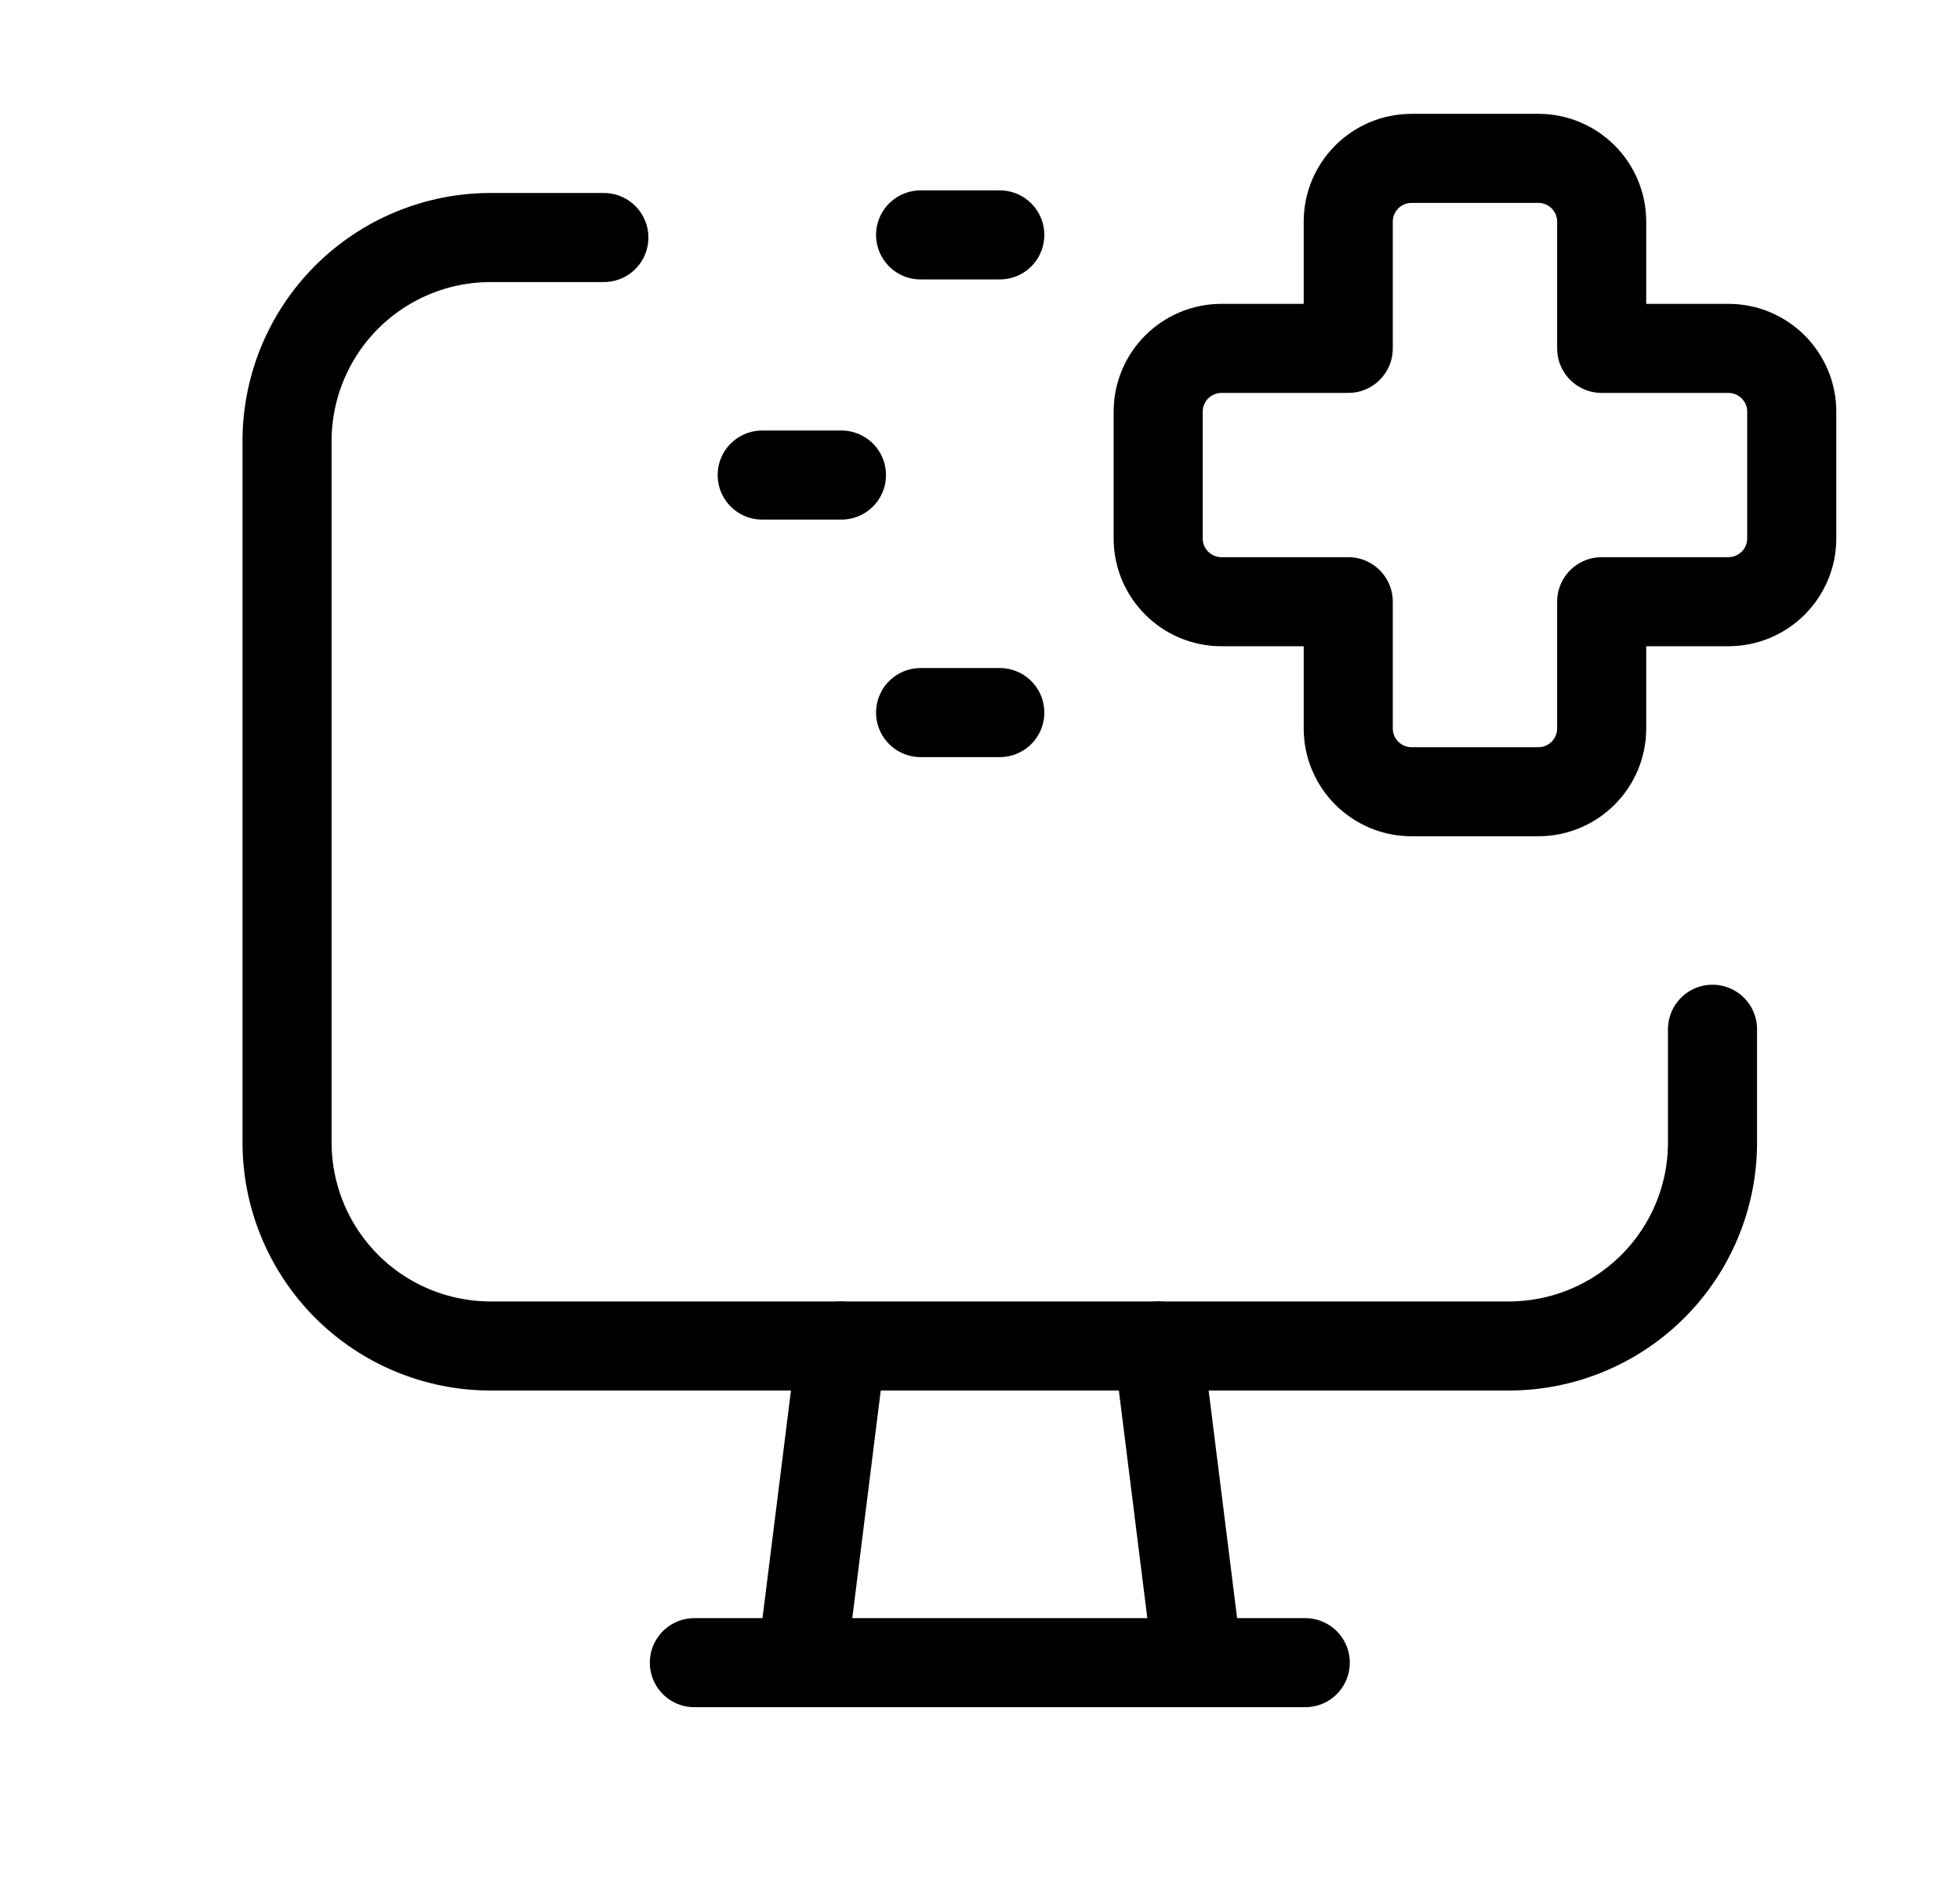
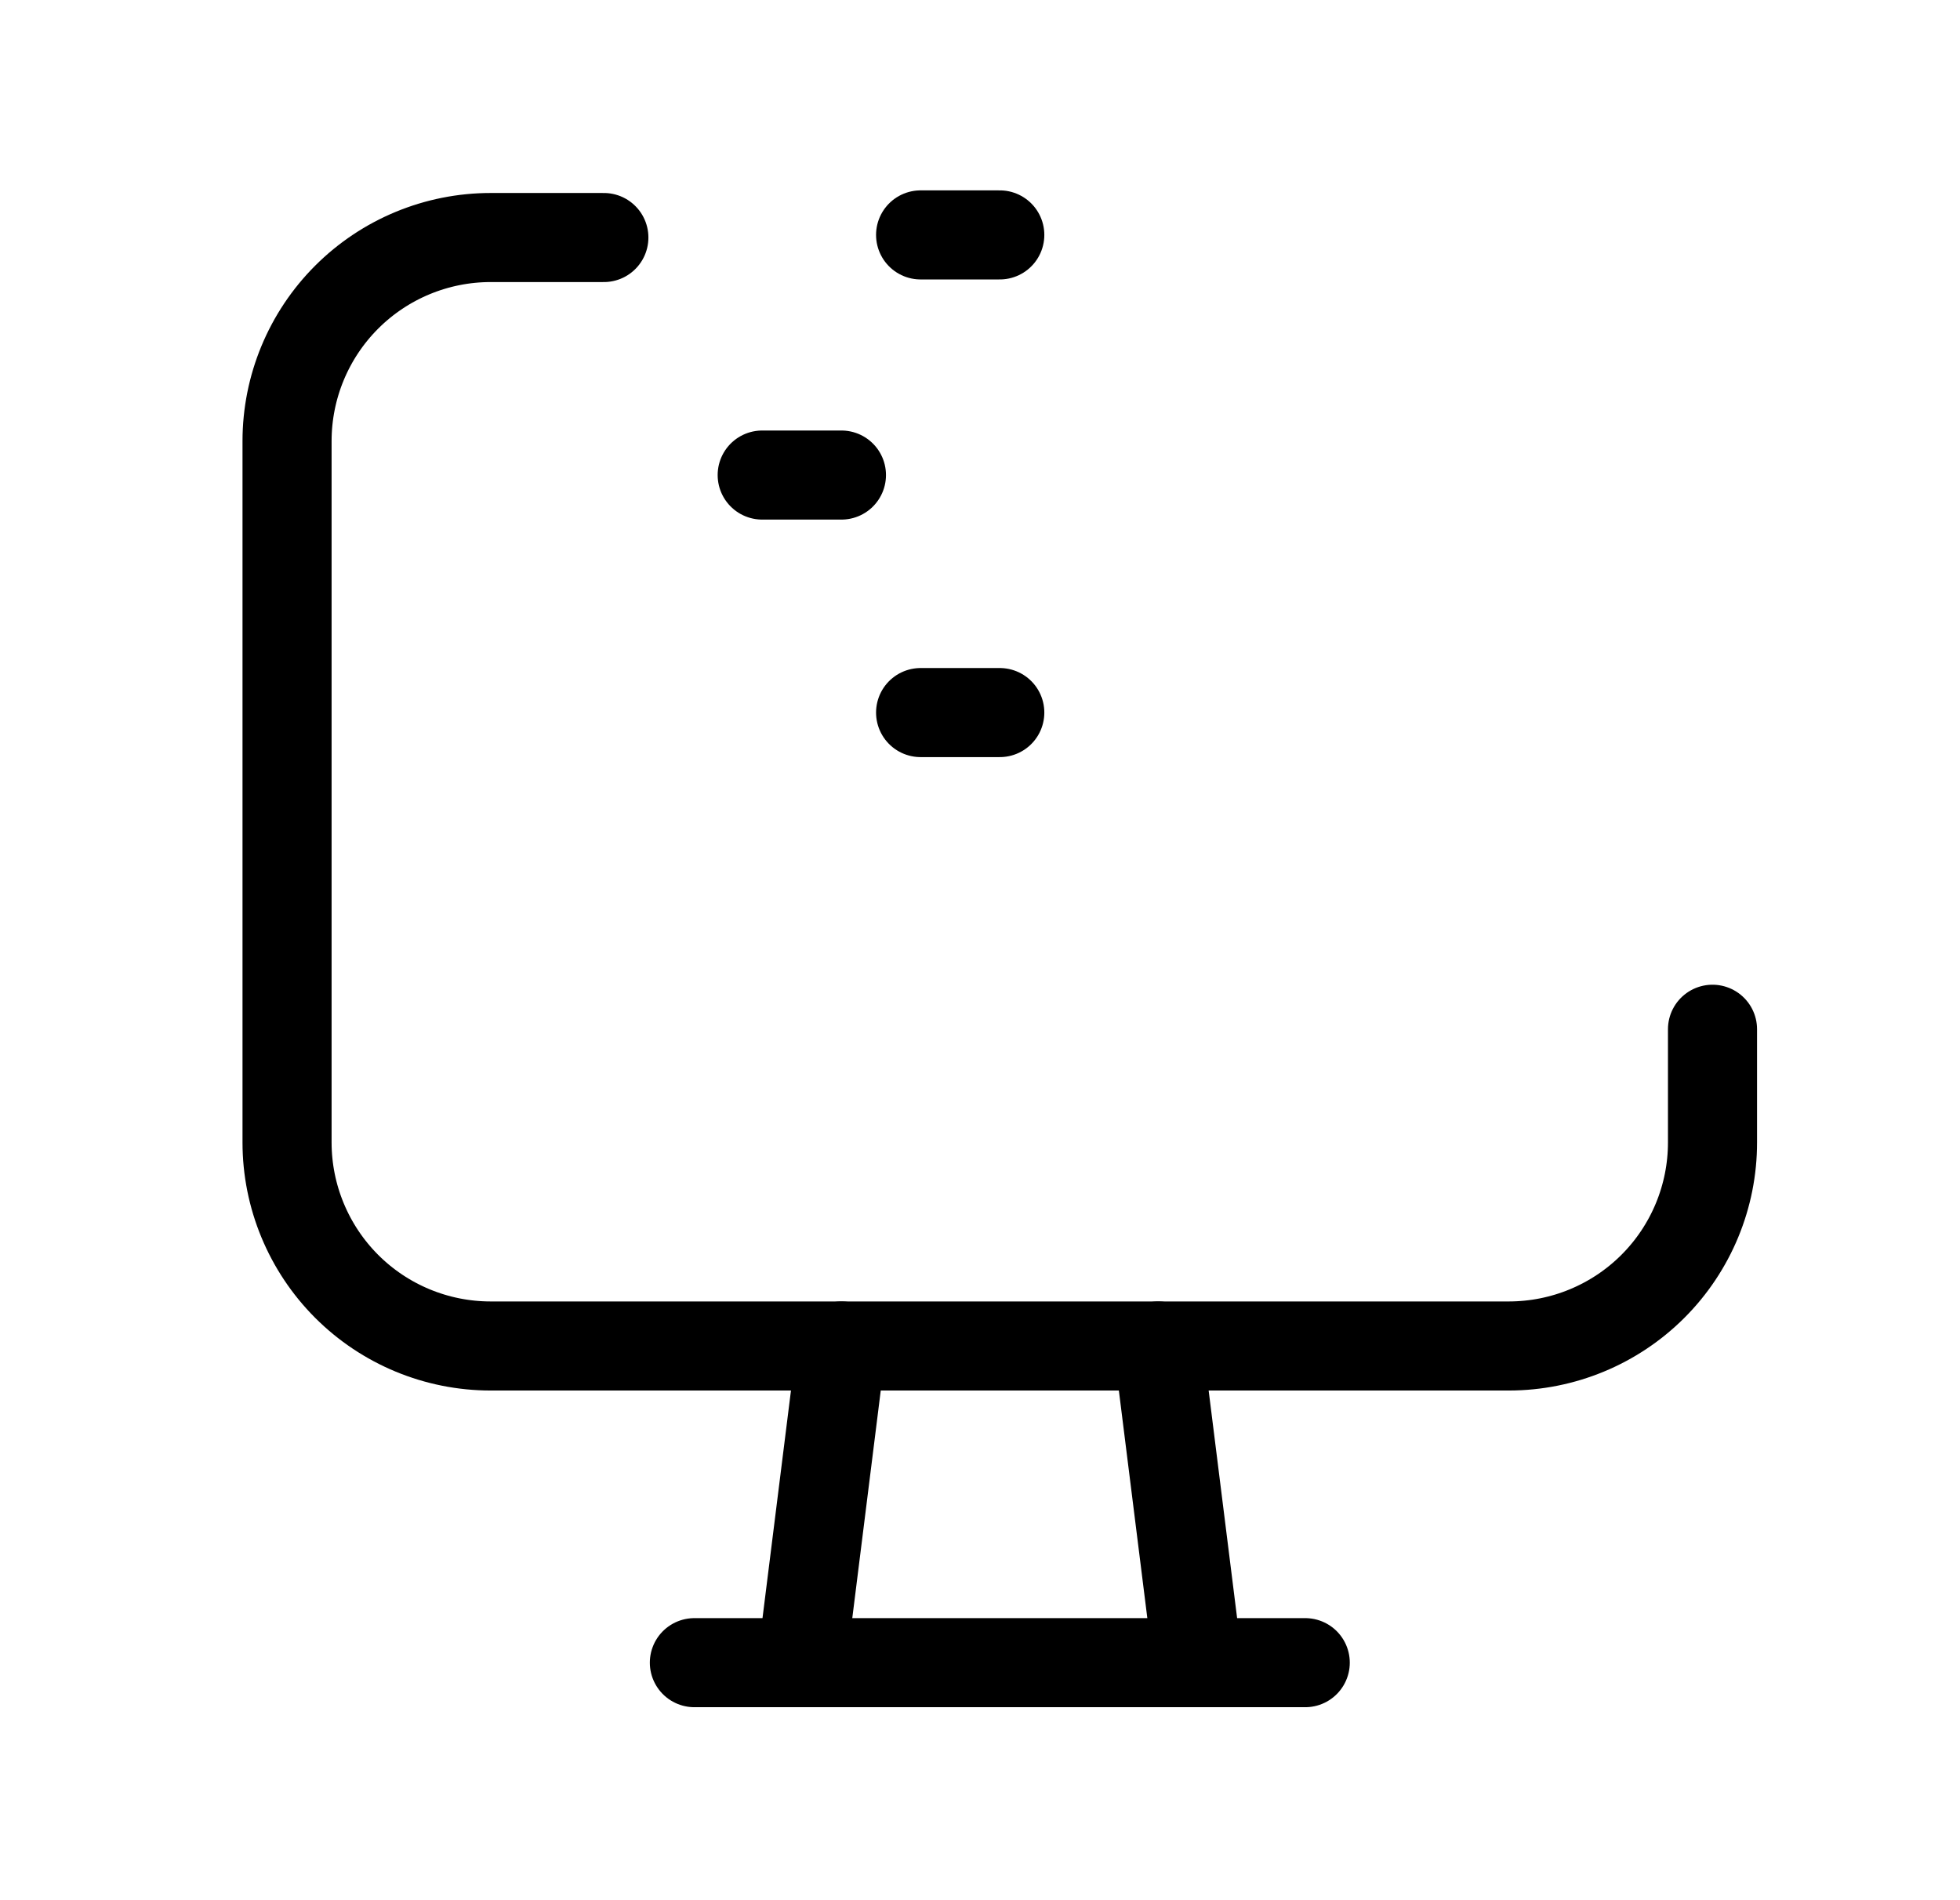
<svg xmlns="http://www.w3.org/2000/svg" width="33" height="32" viewBox="0 0 33 32" fill="none">
  <g clip-path="url(#clip0_938_322)">
-     <path fill-rule="evenodd" clip-rule="evenodd" d="M30.167 9.067C30.167 9.656 29.689 10.133 29.1 10.133H26.967V12.267C26.967 12.856 26.489 13.333 25.9 13.333H23.767C23.178 13.333 22.7 12.856 22.7 12.267V10.133H20.567C19.978 10.133 19.5 9.656 19.5 9.067V6.933C19.5 6.344 19.978 5.867 20.567 5.867H22.7V3.733C22.7 3.144 23.178 2.667 23.767 2.667H25.9C26.489 2.667 26.967 3.144 26.967 3.733V5.867H29.1C29.689 5.867 30.167 6.344 30.167 6.933V9.067Z" stroke="#3877D3" style="stroke:#3877D3;stroke:color(display-p3 0.22 0.467 0.828);stroke-opacity:1;" stroke-width="1.5" stroke-linecap="round" stroke-linejoin="round" />
    <path d="M12.833 8H14.167" stroke="#3877D3" style="stroke:#3877D3;stroke:color(display-p3 0.22 0.467 0.828);stroke-opacity:1;" stroke-width="1.5" stroke-linecap="round" stroke-linejoin="round" />
    <path d="M15.5 12H16.833" stroke="#3877D3" style="stroke:#3877D3;stroke:color(display-p3 0.22 0.467 0.828);stroke-opacity:1;" stroke-width="1.5" stroke-linecap="round" stroke-linejoin="round" />
    <path d="M15.5 3.956H16.833" stroke="#3877D3" style="stroke:#3877D3;stroke:color(display-p3 0.22 0.467 0.828);stroke-opacity:1;" stroke-width="1.5" stroke-linecap="round" stroke-linejoin="round" />
    <path d="M28.833 17.333V19.237C28.834 20.146 28.473 21.019 27.83 21.662C27.187 22.305 26.316 22.666 25.406 22.667H8.261C7.352 22.667 6.48 22.306 5.837 21.663C5.195 21.02 4.833 20.148 4.833 19.239V7.428C4.833 6.519 5.194 5.647 5.837 5.004C6.48 4.361 7.352 4 8.261 4H10.167" stroke="#3877D3" style="stroke:#3877D3;stroke:color(display-p3 0.22 0.467 0.828);stroke-opacity:1;" stroke-width="1.5" stroke-linecap="round" stroke-linejoin="round" />
    <path d="M19.5 22.667L20.167 28" stroke="#3877D3" style="stroke:#3877D3;stroke:color(display-p3 0.22 0.467 0.828);stroke-opacity:1;" stroke-width="1.5" stroke-linecap="round" stroke-linejoin="round" />
    <path d="M14.167 22.667L13.5 28" stroke="#3877D3" style="stroke:#3877D3;stroke:color(display-p3 0.22 0.467 0.828);stroke-opacity:1;" stroke-width="1.5" stroke-linecap="round" stroke-linejoin="round" />
    <path d="M11.691 28H21.976" stroke="#3877D3" style="stroke:#3877D3;stroke:color(display-p3 0.22 0.467 0.828);stroke-opacity:1;" stroke-width="1.5" stroke-linecap="round" stroke-linejoin="round" />
  </g>
  <defs>
    <clipPath id="clip0_938_322">
      <rect width="32" height="32" fill="white" style="fill:white;fill-opacity:1;" transform="translate(0.833)" />
    </clipPath>
  </defs>
</svg>